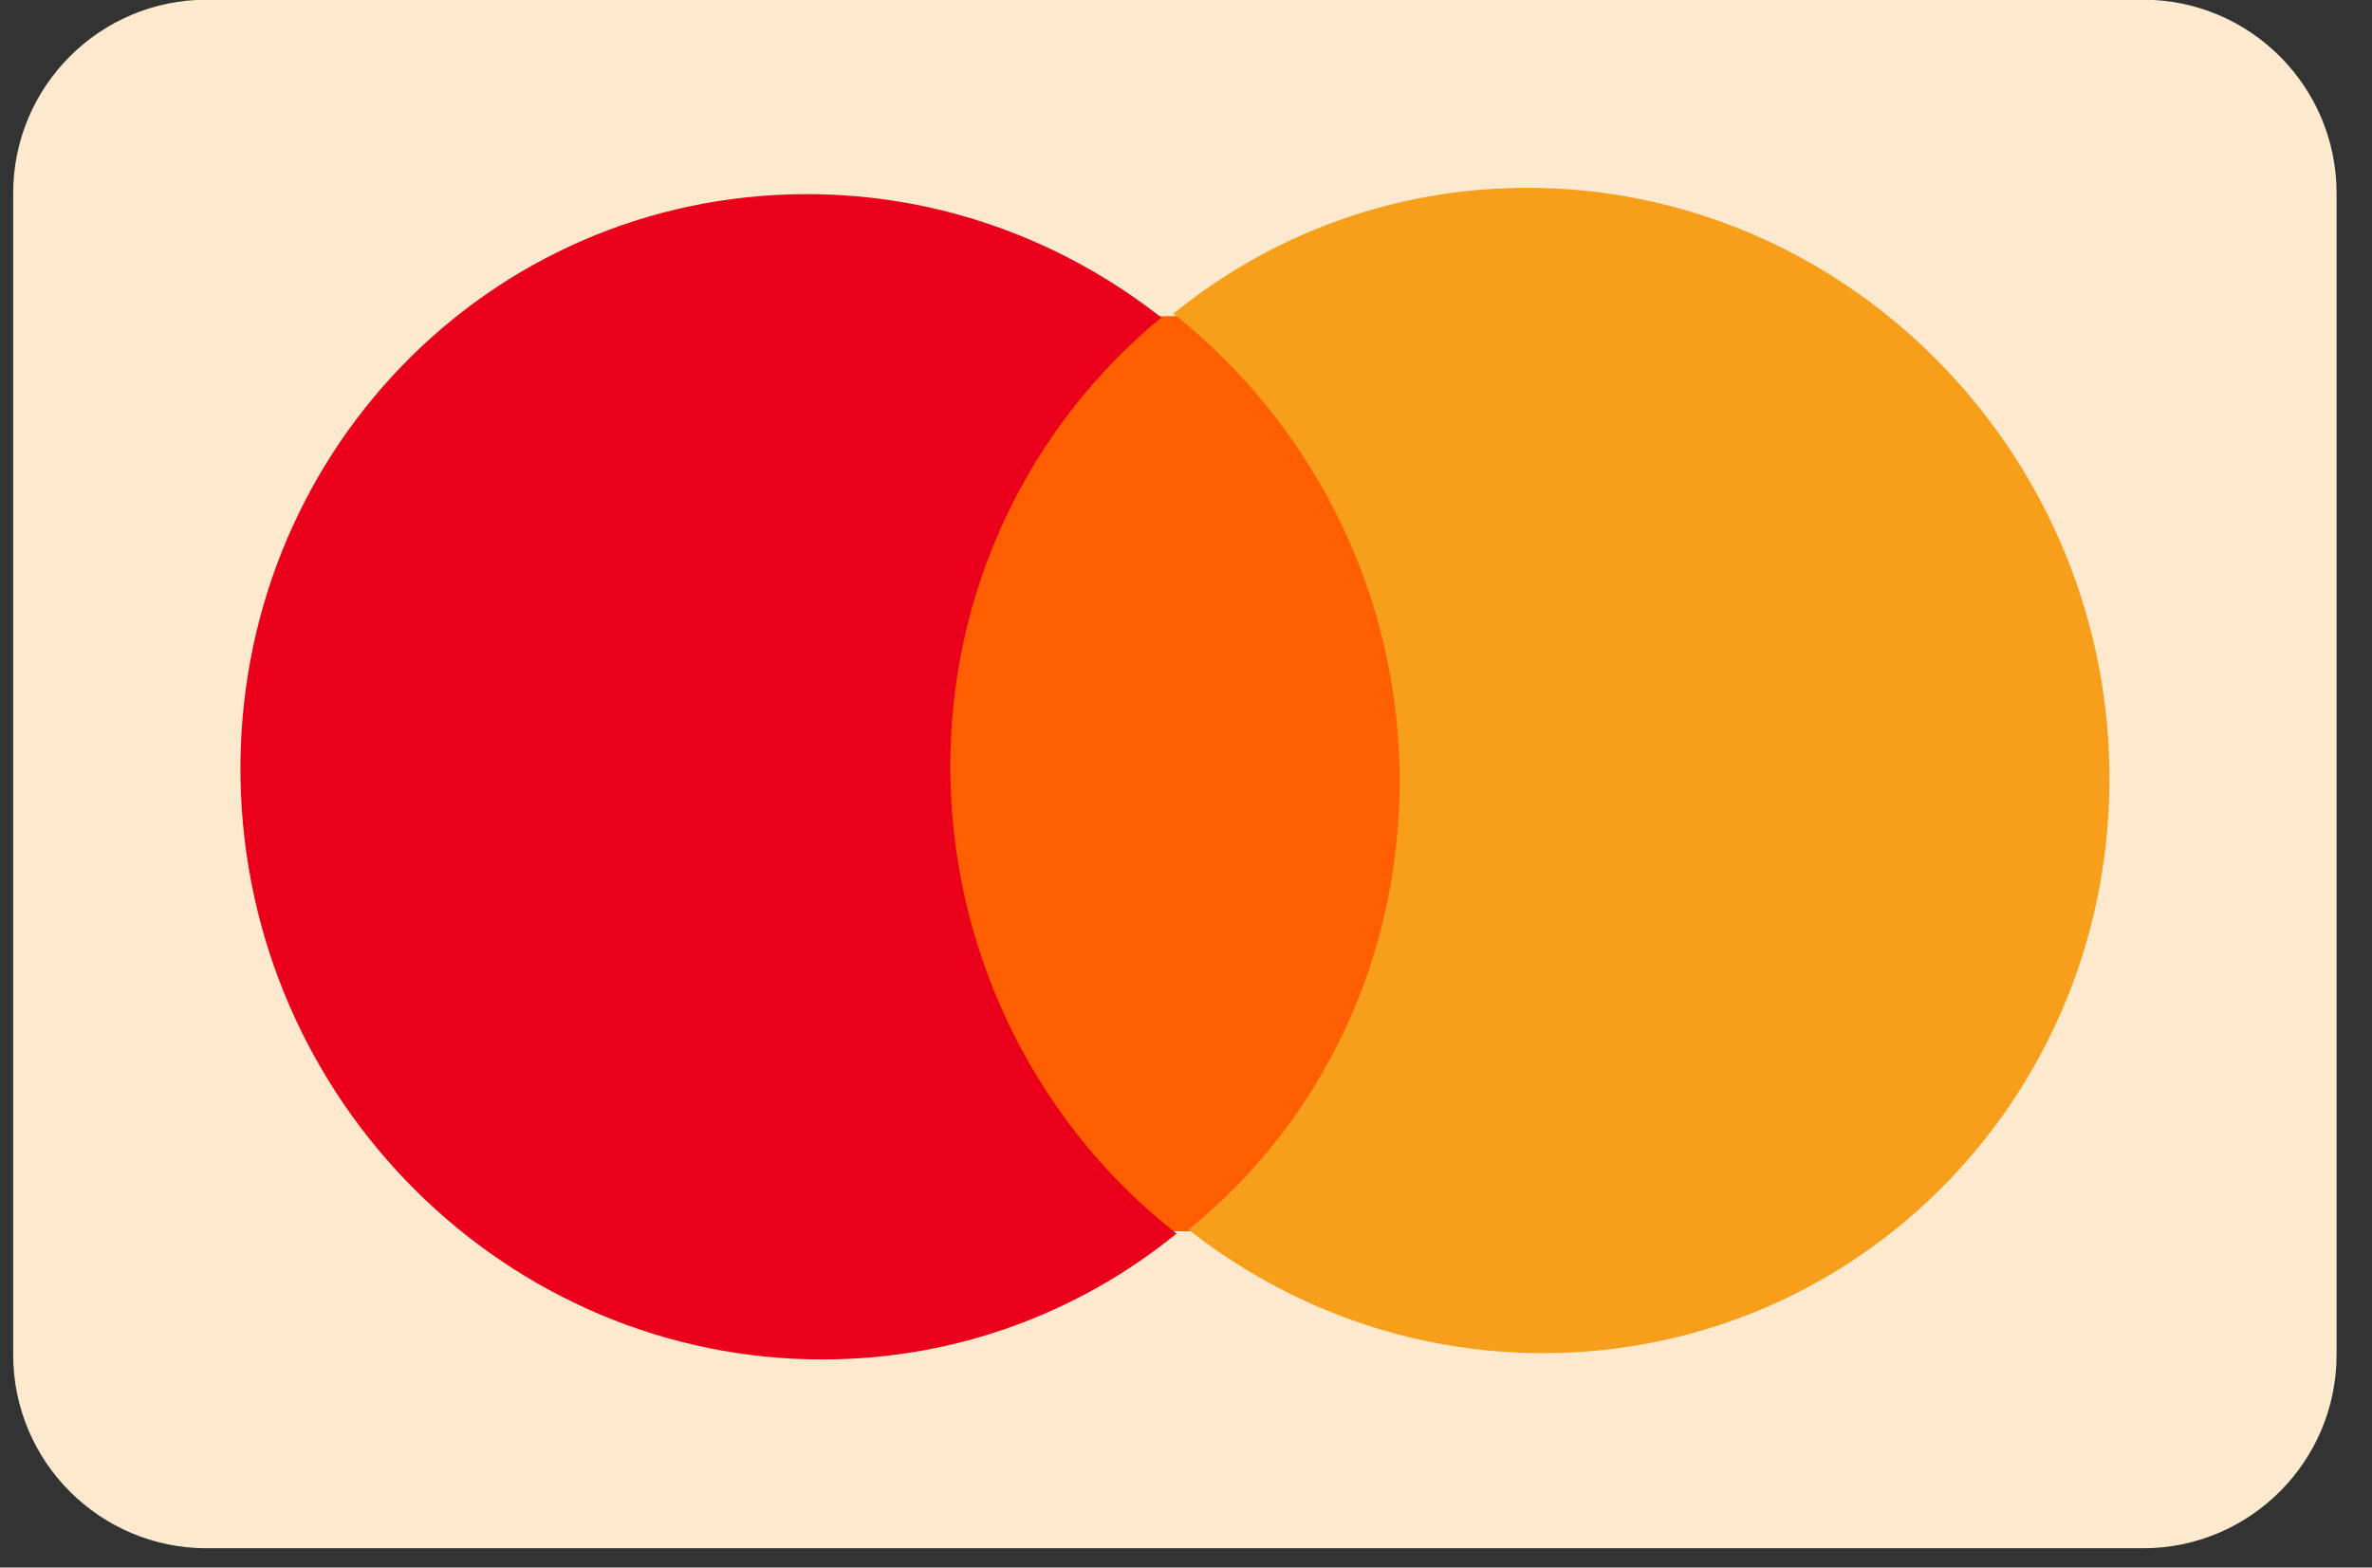
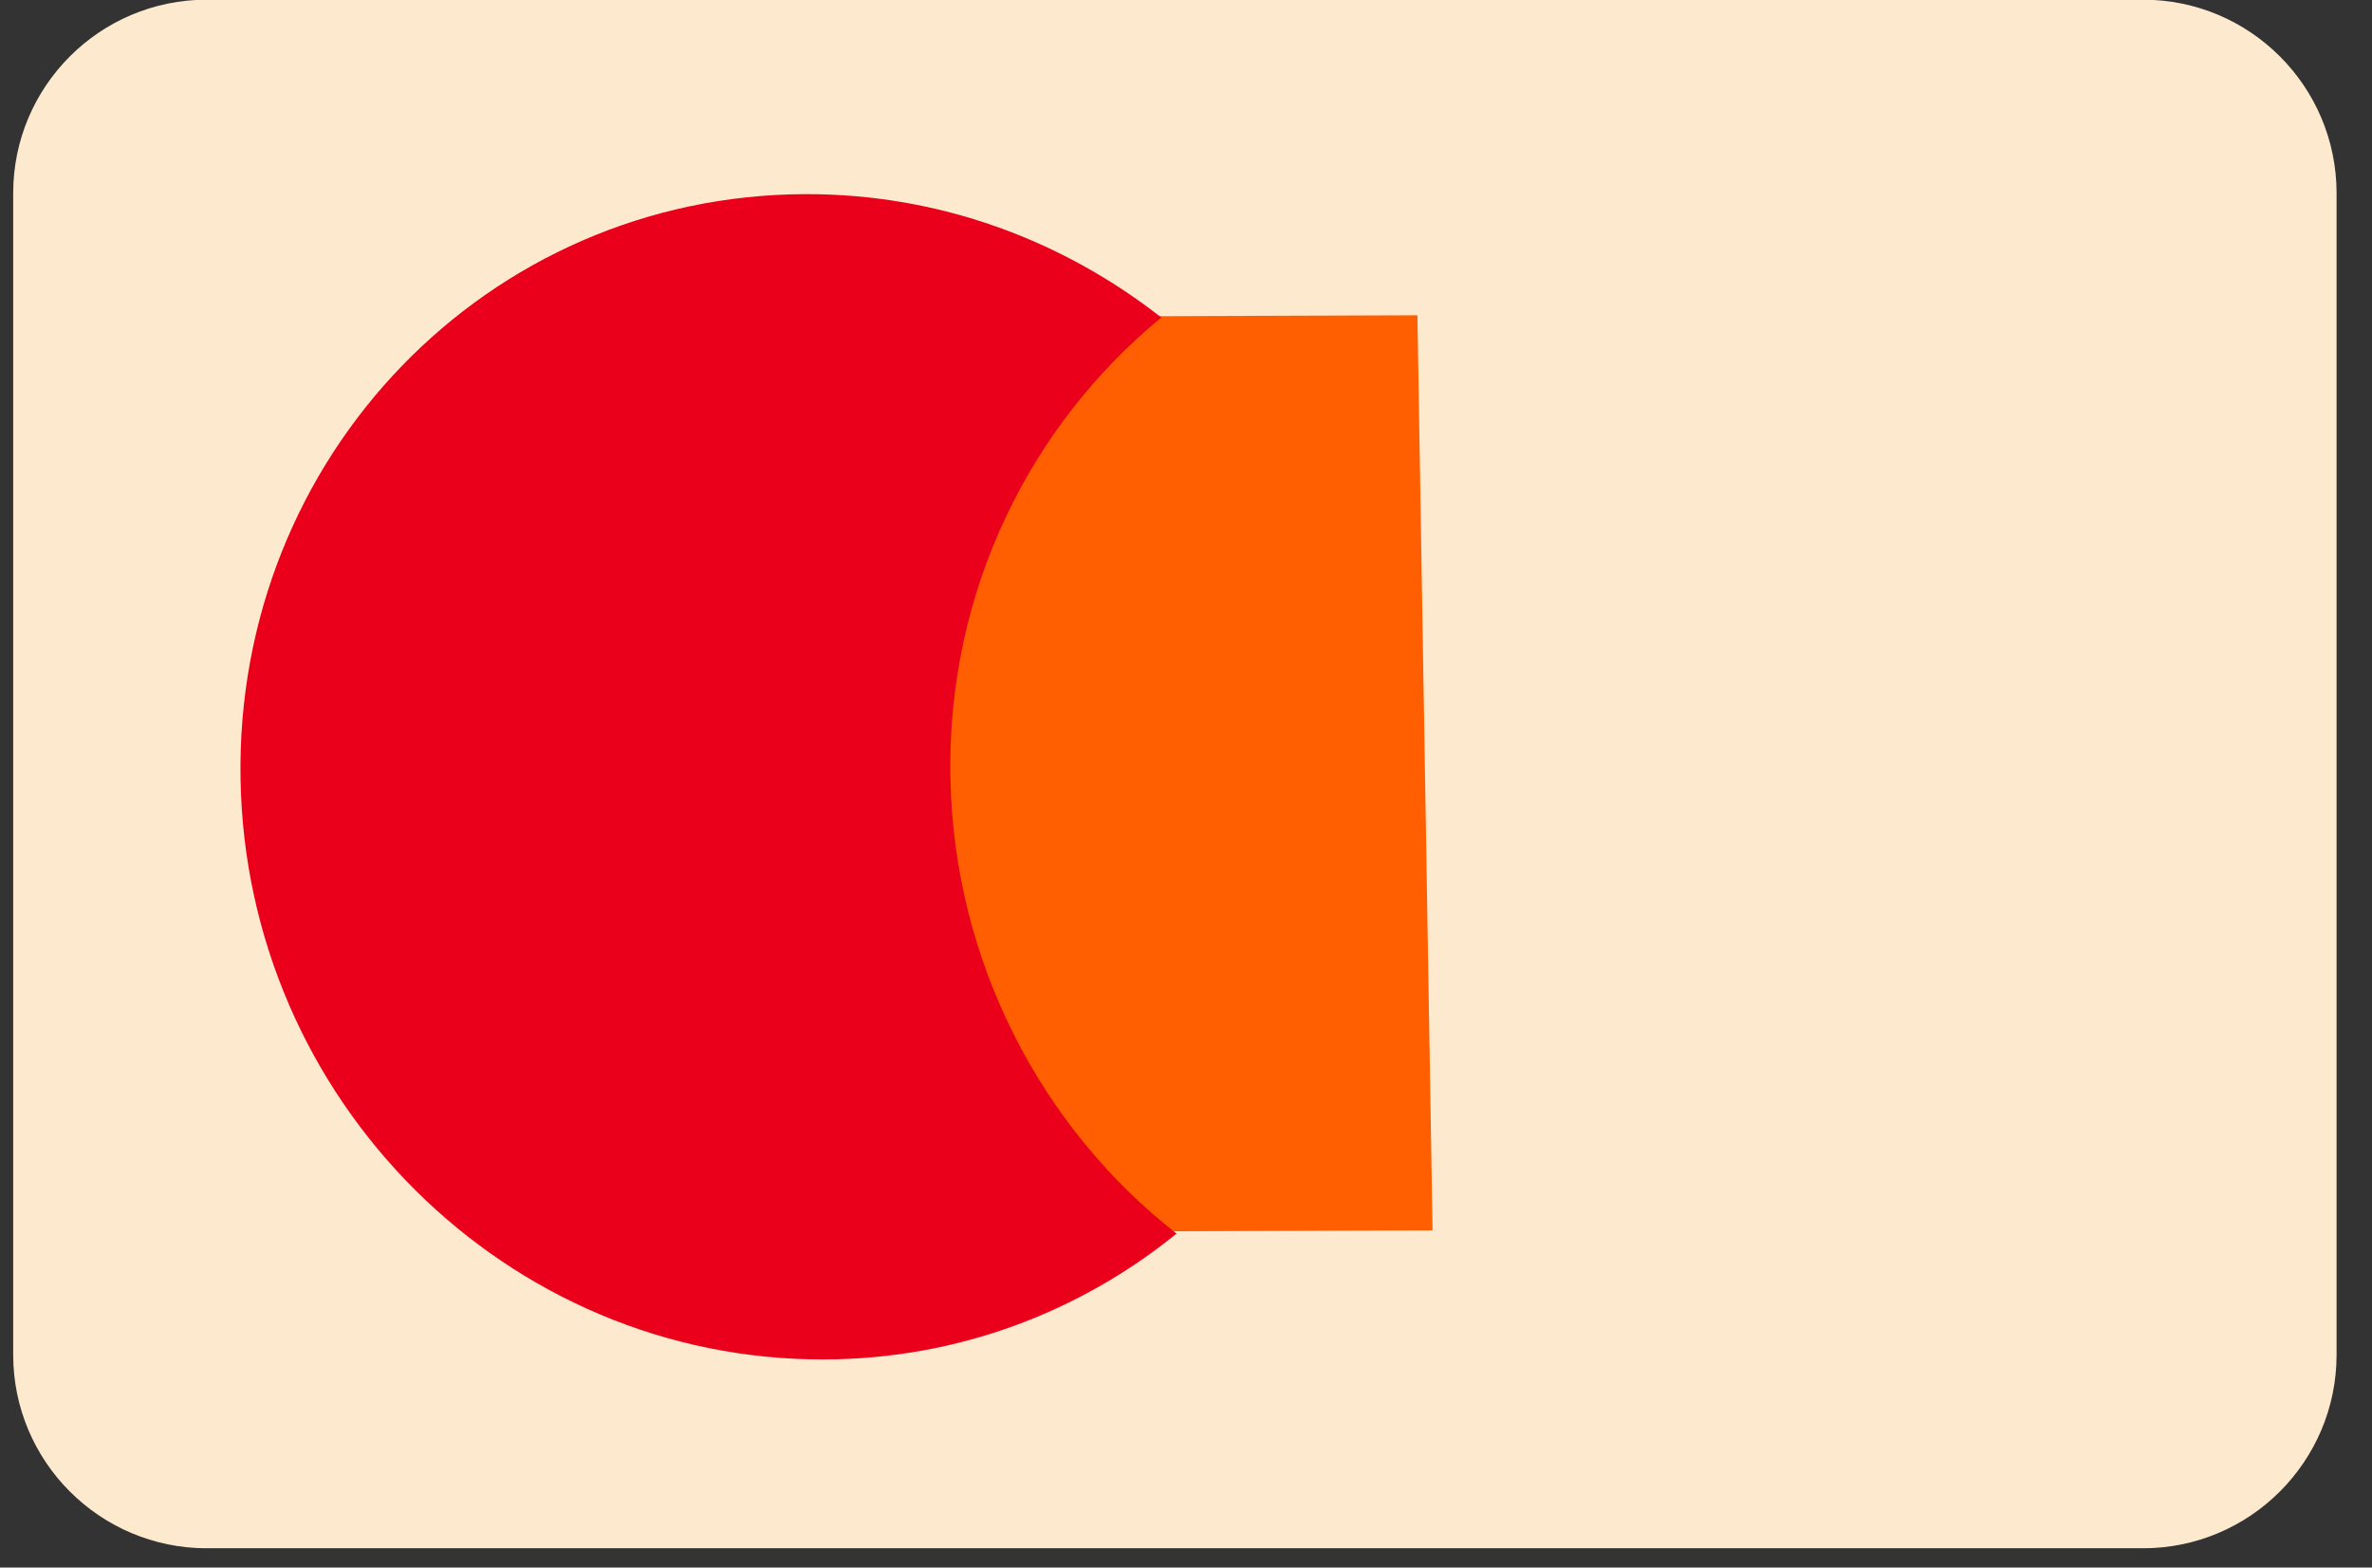
<svg xmlns="http://www.w3.org/2000/svg" width="59" height="39" viewBox="0 0 59 39" fill="none">
  <rect x="0" y="0" width="59" height="39" fill="#333333" stroke="none" />
  <g clip-path="url(#clip0_79_7693)">
    <path d="M0.328 4.808C0.328 2.148 2.484 -0.008 5.144 -0.008H53.303C55.962 -0.008 58.119 2.148 58.119 4.808V33.704C58.119 36.363 55.962 38.52 53.303 38.52H5.144C2.484 38.52 0.328 36.363 0.328 33.704V4.808Z" fill="#FDEACE" />
    <path d="M35.256 7.844L22.82 7.887L23.197 30.654L35.633 30.611L35.256 7.844Z" fill="#FF5F00" />
    <path d="M23.639 19.314C23.562 14.684 25.637 10.569 28.886 7.9C26.433 5.976 23.359 4.819 20.026 4.83C12.13 4.857 5.849 11.362 5.983 19.375C6.116 27.388 12.612 33.849 20.508 33.822C23.841 33.81 26.876 32.632 29.265 30.691C25.928 28.085 23.716 23.945 23.639 19.314Z" fill="#EB001B" />
-     <path d="M52.468 19.12C52.601 27.133 46.321 33.638 38.425 33.665C35.092 33.676 32.017 32.519 29.564 30.594C32.853 27.925 34.888 23.811 34.811 19.18C34.734 14.55 32.523 10.45 29.186 7.804C31.574 5.863 34.61 4.684 37.943 4.673C45.839 4.646 52.335 11.147 52.468 19.12Z" fill="#F79E1B" />
  </g>
  <defs>
    <clipPath id="clip0_79_7693">
      <rect width="57.791" height="38.527" fill="white" transform="translate(0.328 -0.008)" />
    </clipPath>
  </defs>
</svg>